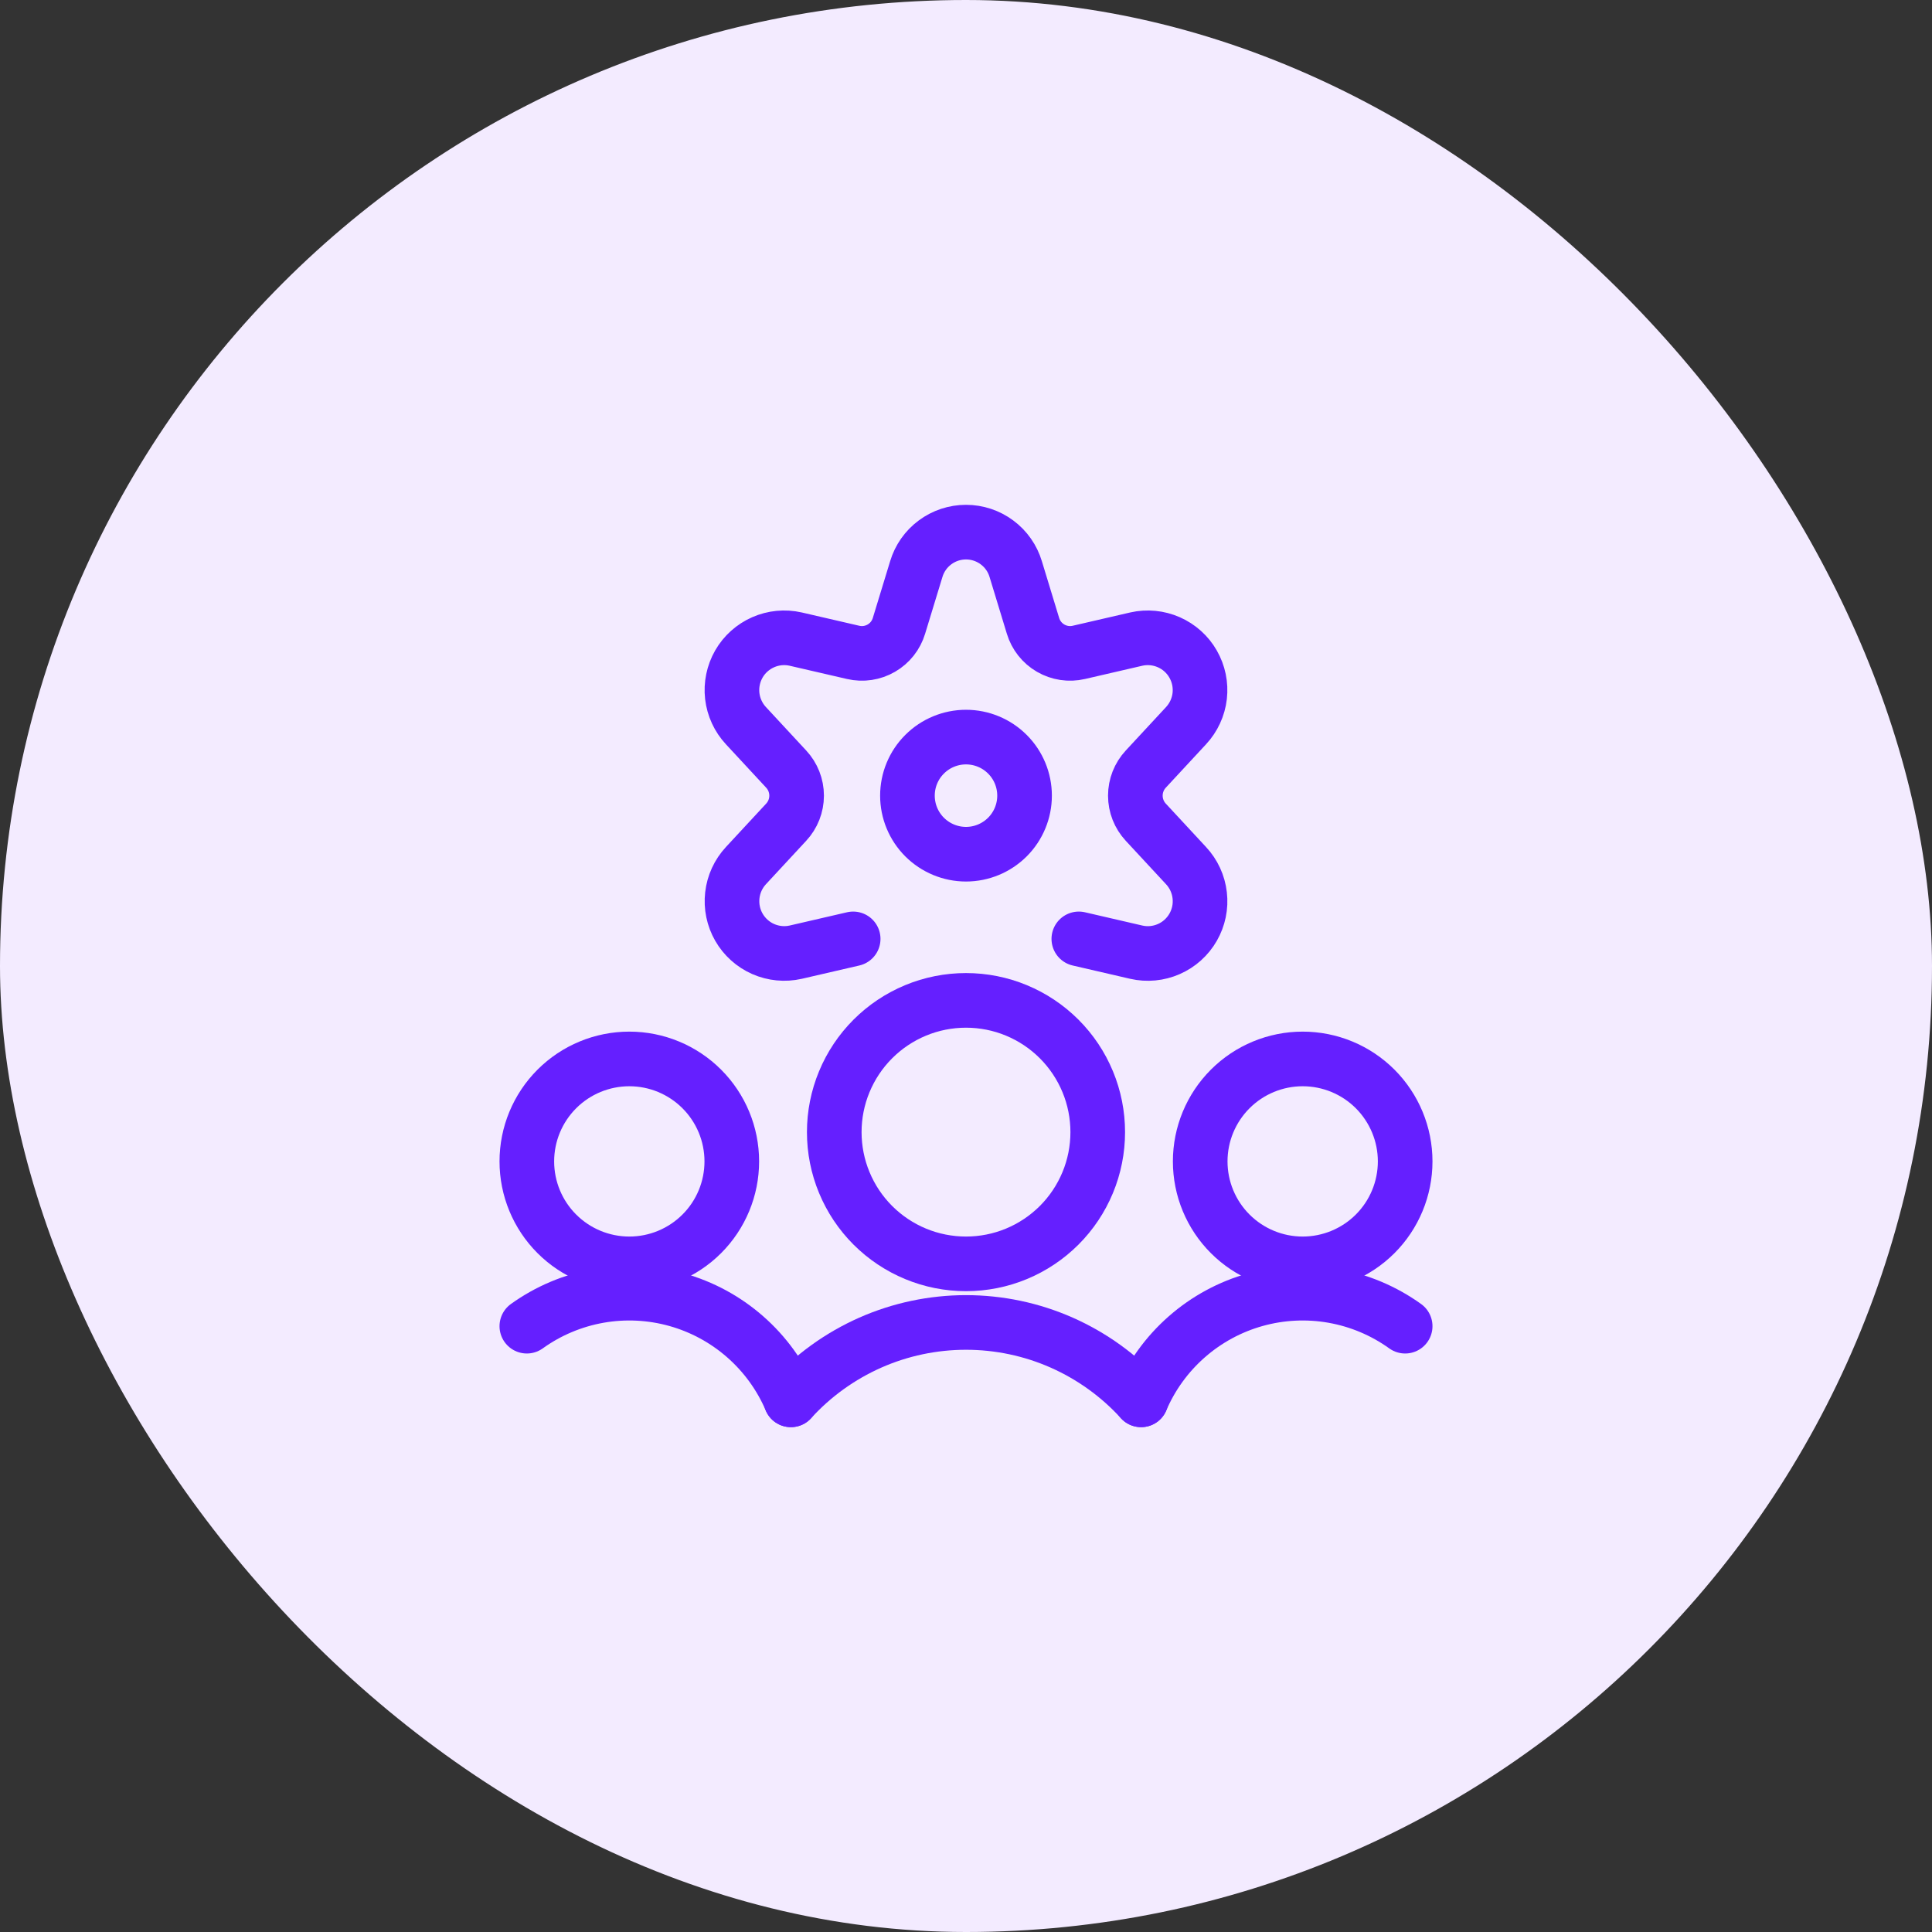
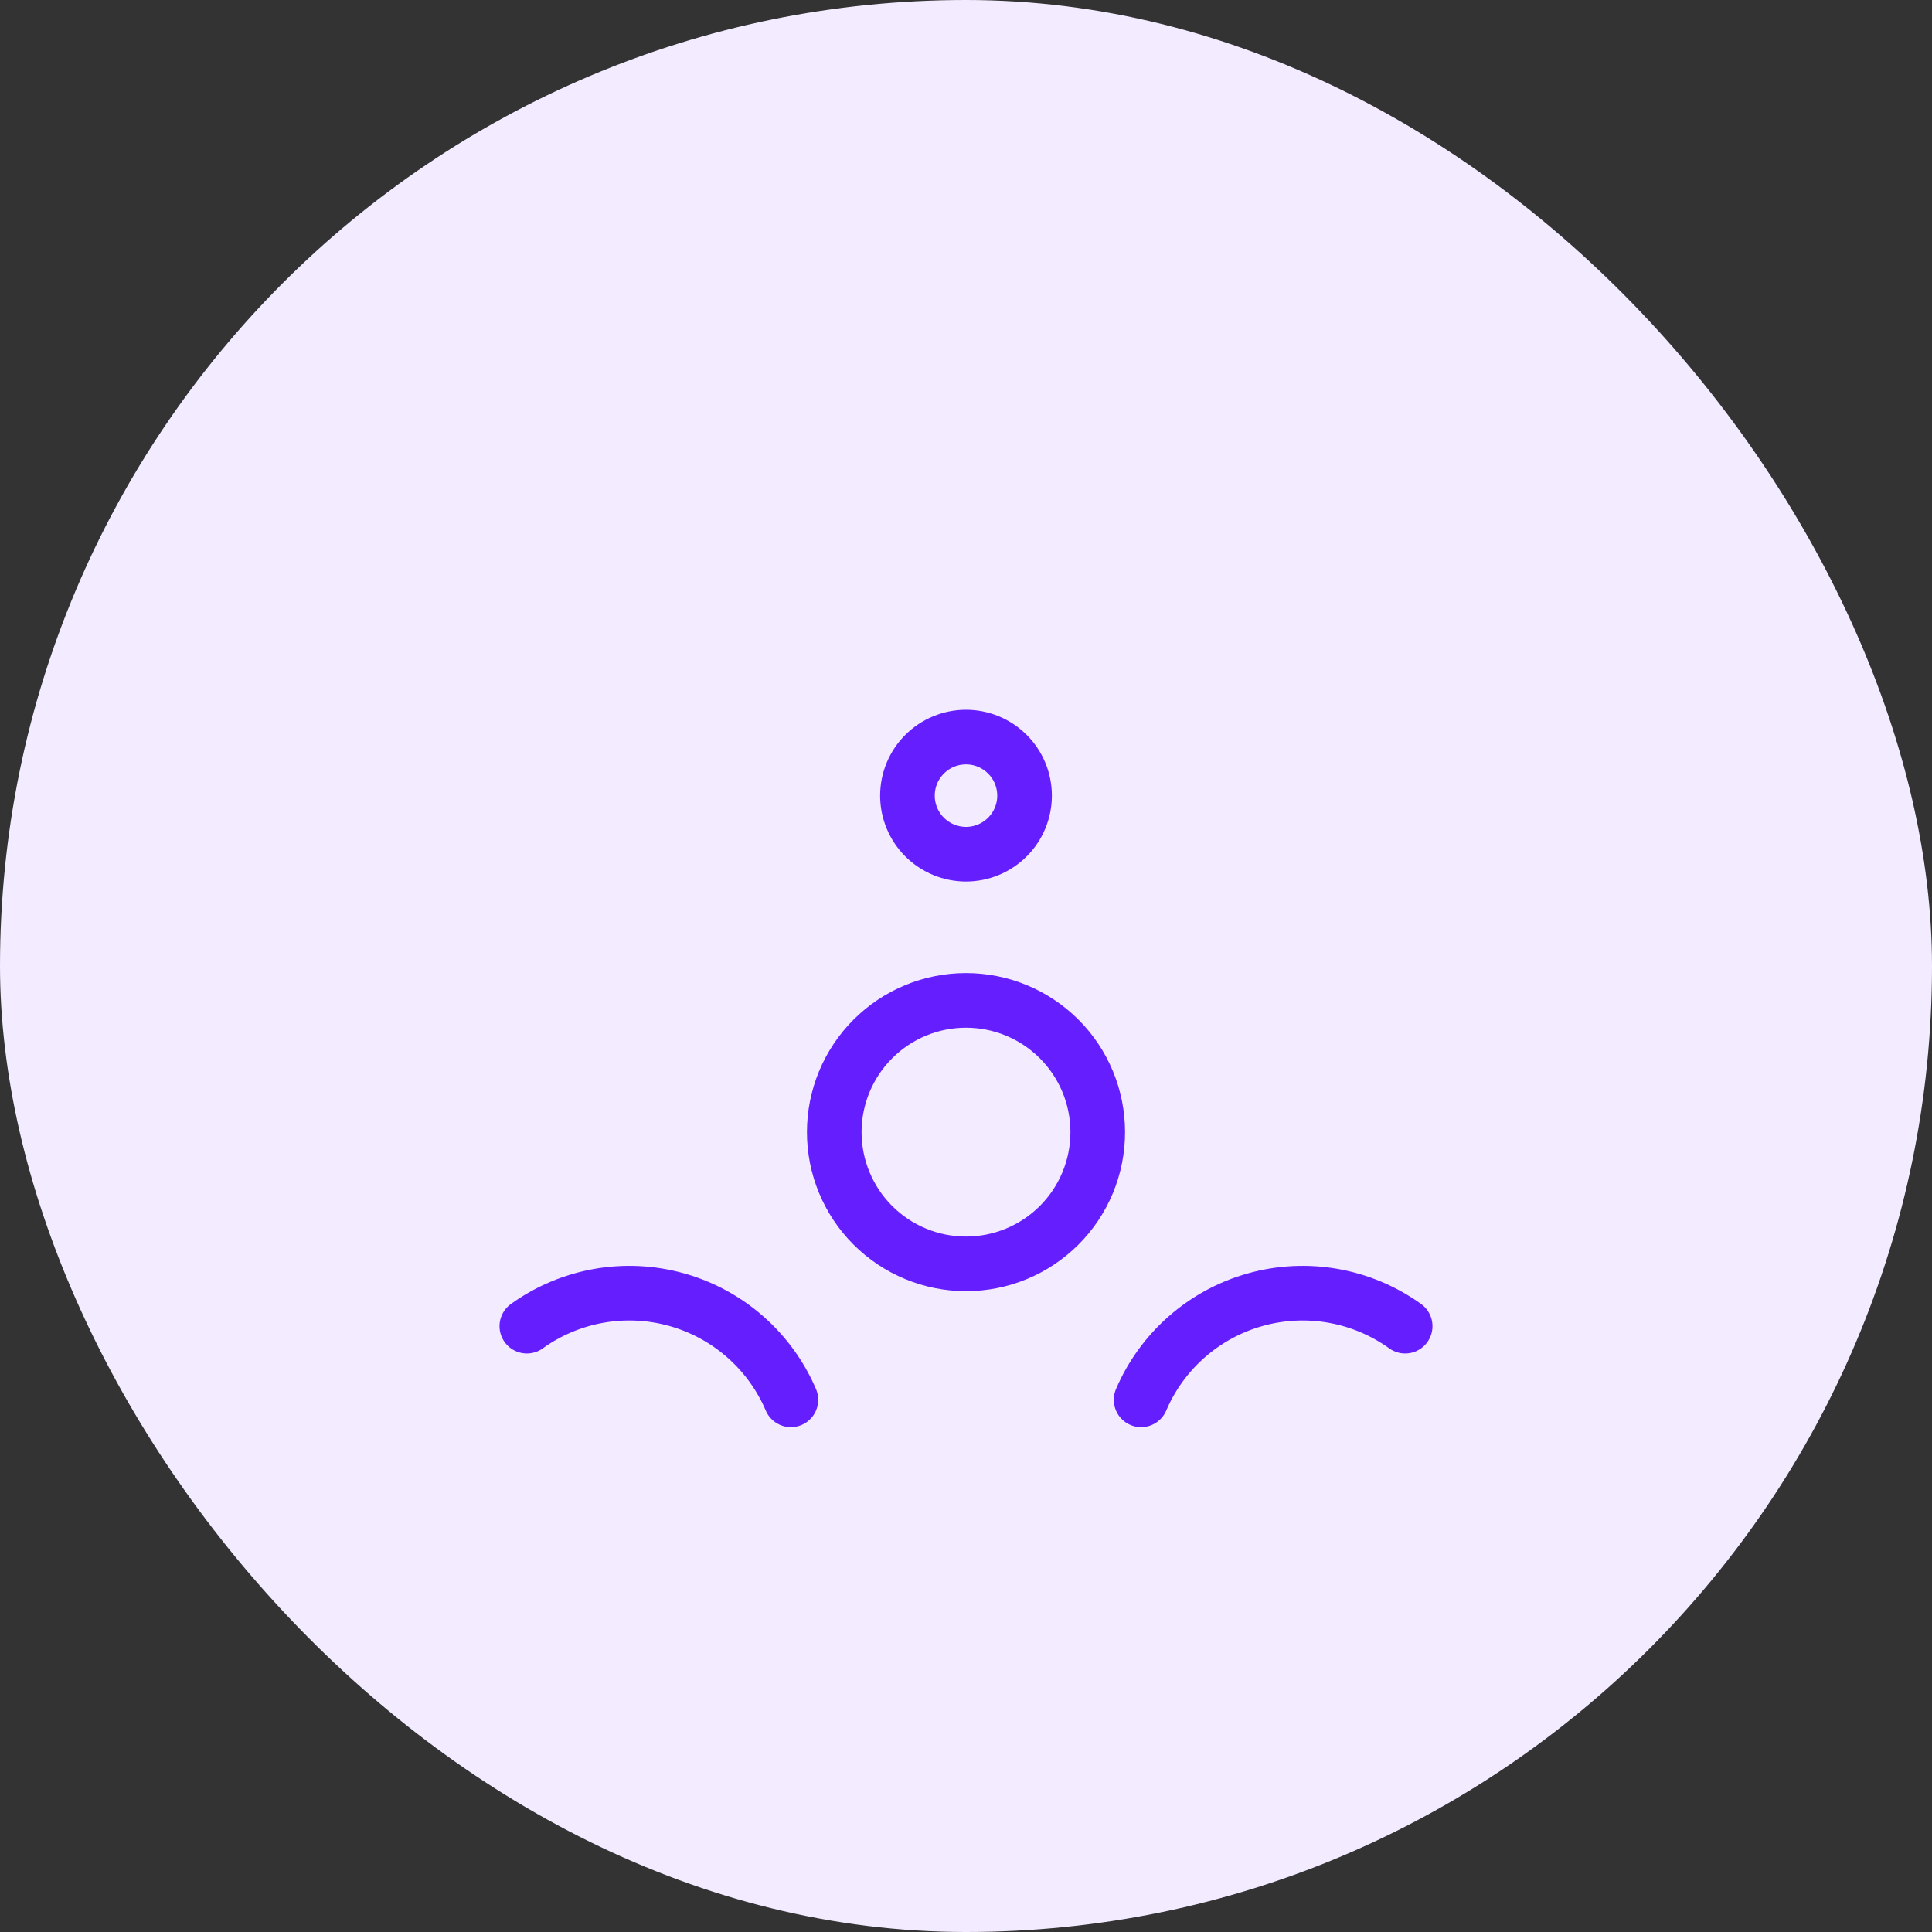
<svg xmlns="http://www.w3.org/2000/svg" width="58" height="58" viewBox="0 0 58 58" fill="none">
  <rect x="0" y="0" width="58" height="58" fill="#333333" stroke="none" />
  <rect width="58" height="58" rx="29" fill="#F3EBFF" />
-   <path d="M15.816 34.866C15.816 35.682 16.14 36.465 16.717 37.041C17.294 37.618 18.077 37.942 18.893 37.942C19.708 37.942 20.491 37.618 21.068 37.041C21.645 36.465 21.969 35.682 21.969 34.866C21.969 34.05 21.645 33.268 21.068 32.691C20.491 32.114 19.708 31.79 18.893 31.79C18.077 31.79 17.294 32.114 16.717 32.691C16.14 33.268 15.816 34.05 15.816 34.866Z" stroke="#651FFF" stroke-width="1.64" stroke-linecap="round" stroke-linejoin="round" />
  <path d="M23.743 42.024C23.433 41.298 22.963 40.65 22.369 40.13C21.775 39.609 21.071 39.228 20.31 39.016C19.549 38.804 18.751 38.765 17.973 38.903C17.195 39.041 16.458 39.352 15.816 39.813" stroke="#651FFF" stroke-width="1.64" stroke-linecap="round" stroke-linejoin="round" />
-   <path d="M36.031 34.866C36.031 35.682 36.355 36.465 36.932 37.041C37.509 37.618 38.292 37.942 39.107 37.942C39.923 37.942 40.706 37.618 41.283 37.041C41.859 36.465 42.184 35.682 42.184 34.866C42.184 34.05 41.859 33.268 41.283 32.691C40.706 32.114 39.923 31.79 39.107 31.79C38.292 31.79 37.509 32.114 36.932 32.691C36.355 33.268 36.031 34.05 36.031 34.866Z" stroke="#651FFF" stroke-width="1.64" stroke-linecap="round" stroke-linejoin="round" />
  <path d="M34.257 42.024C34.567 41.298 35.037 40.65 35.631 40.13C36.225 39.609 36.929 39.228 37.69 39.016C38.45 38.804 39.249 38.765 40.027 38.903C40.805 39.041 41.542 39.352 42.184 39.813" stroke="#651FFF" stroke-width="1.64" stroke-linecap="round" stroke-linejoin="round" />
  <path d="M25.045 33.987C25.045 34.507 25.147 35.021 25.346 35.501C25.545 35.981 25.836 36.417 26.203 36.784C26.571 37.151 27.007 37.443 27.486 37.641C27.966 37.84 28.481 37.942 29 37.942C29.519 37.942 30.034 37.84 30.514 37.641C30.993 37.443 31.429 37.151 31.797 36.784C32.164 36.417 32.455 35.981 32.654 35.501C32.853 35.021 32.955 34.507 32.955 33.987C32.955 33.468 32.853 32.954 32.654 32.474C32.455 31.994 32.164 31.558 31.797 31.191C31.429 30.823 30.993 30.532 30.514 30.333C30.034 30.134 29.519 30.032 29 30.032C28.481 30.032 27.966 30.134 27.486 30.333C27.007 30.532 26.571 30.823 26.203 31.191C25.836 31.558 25.545 31.994 25.346 32.474C25.147 32.954 25.045 33.468 25.045 33.987Z" stroke="#651FFF" stroke-width="1.64" stroke-linecap="round" stroke-linejoin="round" />
-   <path d="M34.257 42.024C33.591 41.292 32.779 40.708 31.874 40.307C30.969 39.907 29.99 39.701 29 39.701C28.01 39.701 27.031 39.907 26.126 40.307C25.221 40.708 24.409 41.292 23.743 42.024" stroke="#651FFF" stroke-width="1.64" stroke-linecap="round" stroke-linejoin="round" />
  <path d="M27.242 23.886C27.242 24.352 27.427 24.799 27.757 25.129C28.087 25.458 28.534 25.644 29 25.644C29.466 25.644 29.913 25.458 30.243 25.129C30.573 24.799 30.758 24.352 30.758 23.886C30.758 23.419 30.573 22.972 30.243 22.643C29.913 22.313 29.466 22.128 29 22.128C28.534 22.128 28.087 22.313 27.757 22.643C27.427 22.972 27.242 23.419 27.242 23.886Z" stroke="#651FFF" stroke-width="1.64" stroke-linecap="round" stroke-linejoin="round" />
-   <path d="M25.613 28.186L23.887 28.585C23.56 28.659 23.218 28.625 22.912 28.491C22.605 28.356 22.35 28.126 22.183 27.836C22.016 27.545 21.947 27.209 21.985 26.876C22.023 26.543 22.166 26.232 22.394 25.986L23.601 24.684C23.803 24.467 23.915 24.182 23.915 23.886C23.915 23.59 23.803 23.305 23.601 23.088L22.394 21.786C22.166 21.541 22.022 21.229 21.983 20.896C21.945 20.562 22.015 20.226 22.181 19.935C22.348 19.644 22.604 19.415 22.911 19.28C23.218 19.145 23.56 19.112 23.887 19.186L25.613 19.585C25.901 19.652 26.203 19.606 26.458 19.458C26.714 19.31 26.903 19.07 26.988 18.787L27.507 17.086C27.603 16.765 27.8 16.483 28.07 16.283C28.338 16.083 28.665 15.975 29 15.975C29.335 15.975 29.662 16.083 29.93 16.283C30.2 16.483 30.397 16.765 30.493 17.086L31.011 18.787C31.096 19.07 31.286 19.31 31.541 19.458C31.797 19.606 32.099 19.652 32.387 19.585L34.112 19.186C34.439 19.112 34.781 19.145 35.088 19.28C35.395 19.415 35.651 19.644 35.817 19.935C35.984 20.226 36.054 20.562 36.016 20.896C35.977 21.229 35.833 21.541 35.605 21.786L34.398 23.088C34.196 23.305 34.084 23.59 34.084 23.886C34.084 24.182 34.196 24.467 34.398 24.684L35.605 25.986C35.834 26.231 35.978 26.543 36.016 26.877C36.055 27.21 35.985 27.546 35.818 27.837C35.651 28.128 35.395 28.358 35.088 28.492C34.781 28.627 34.439 28.66 34.112 28.585L32.387 28.186" stroke="#651FFF" stroke-width="1.64" stroke-linecap="round" stroke-linejoin="round" />
</svg>